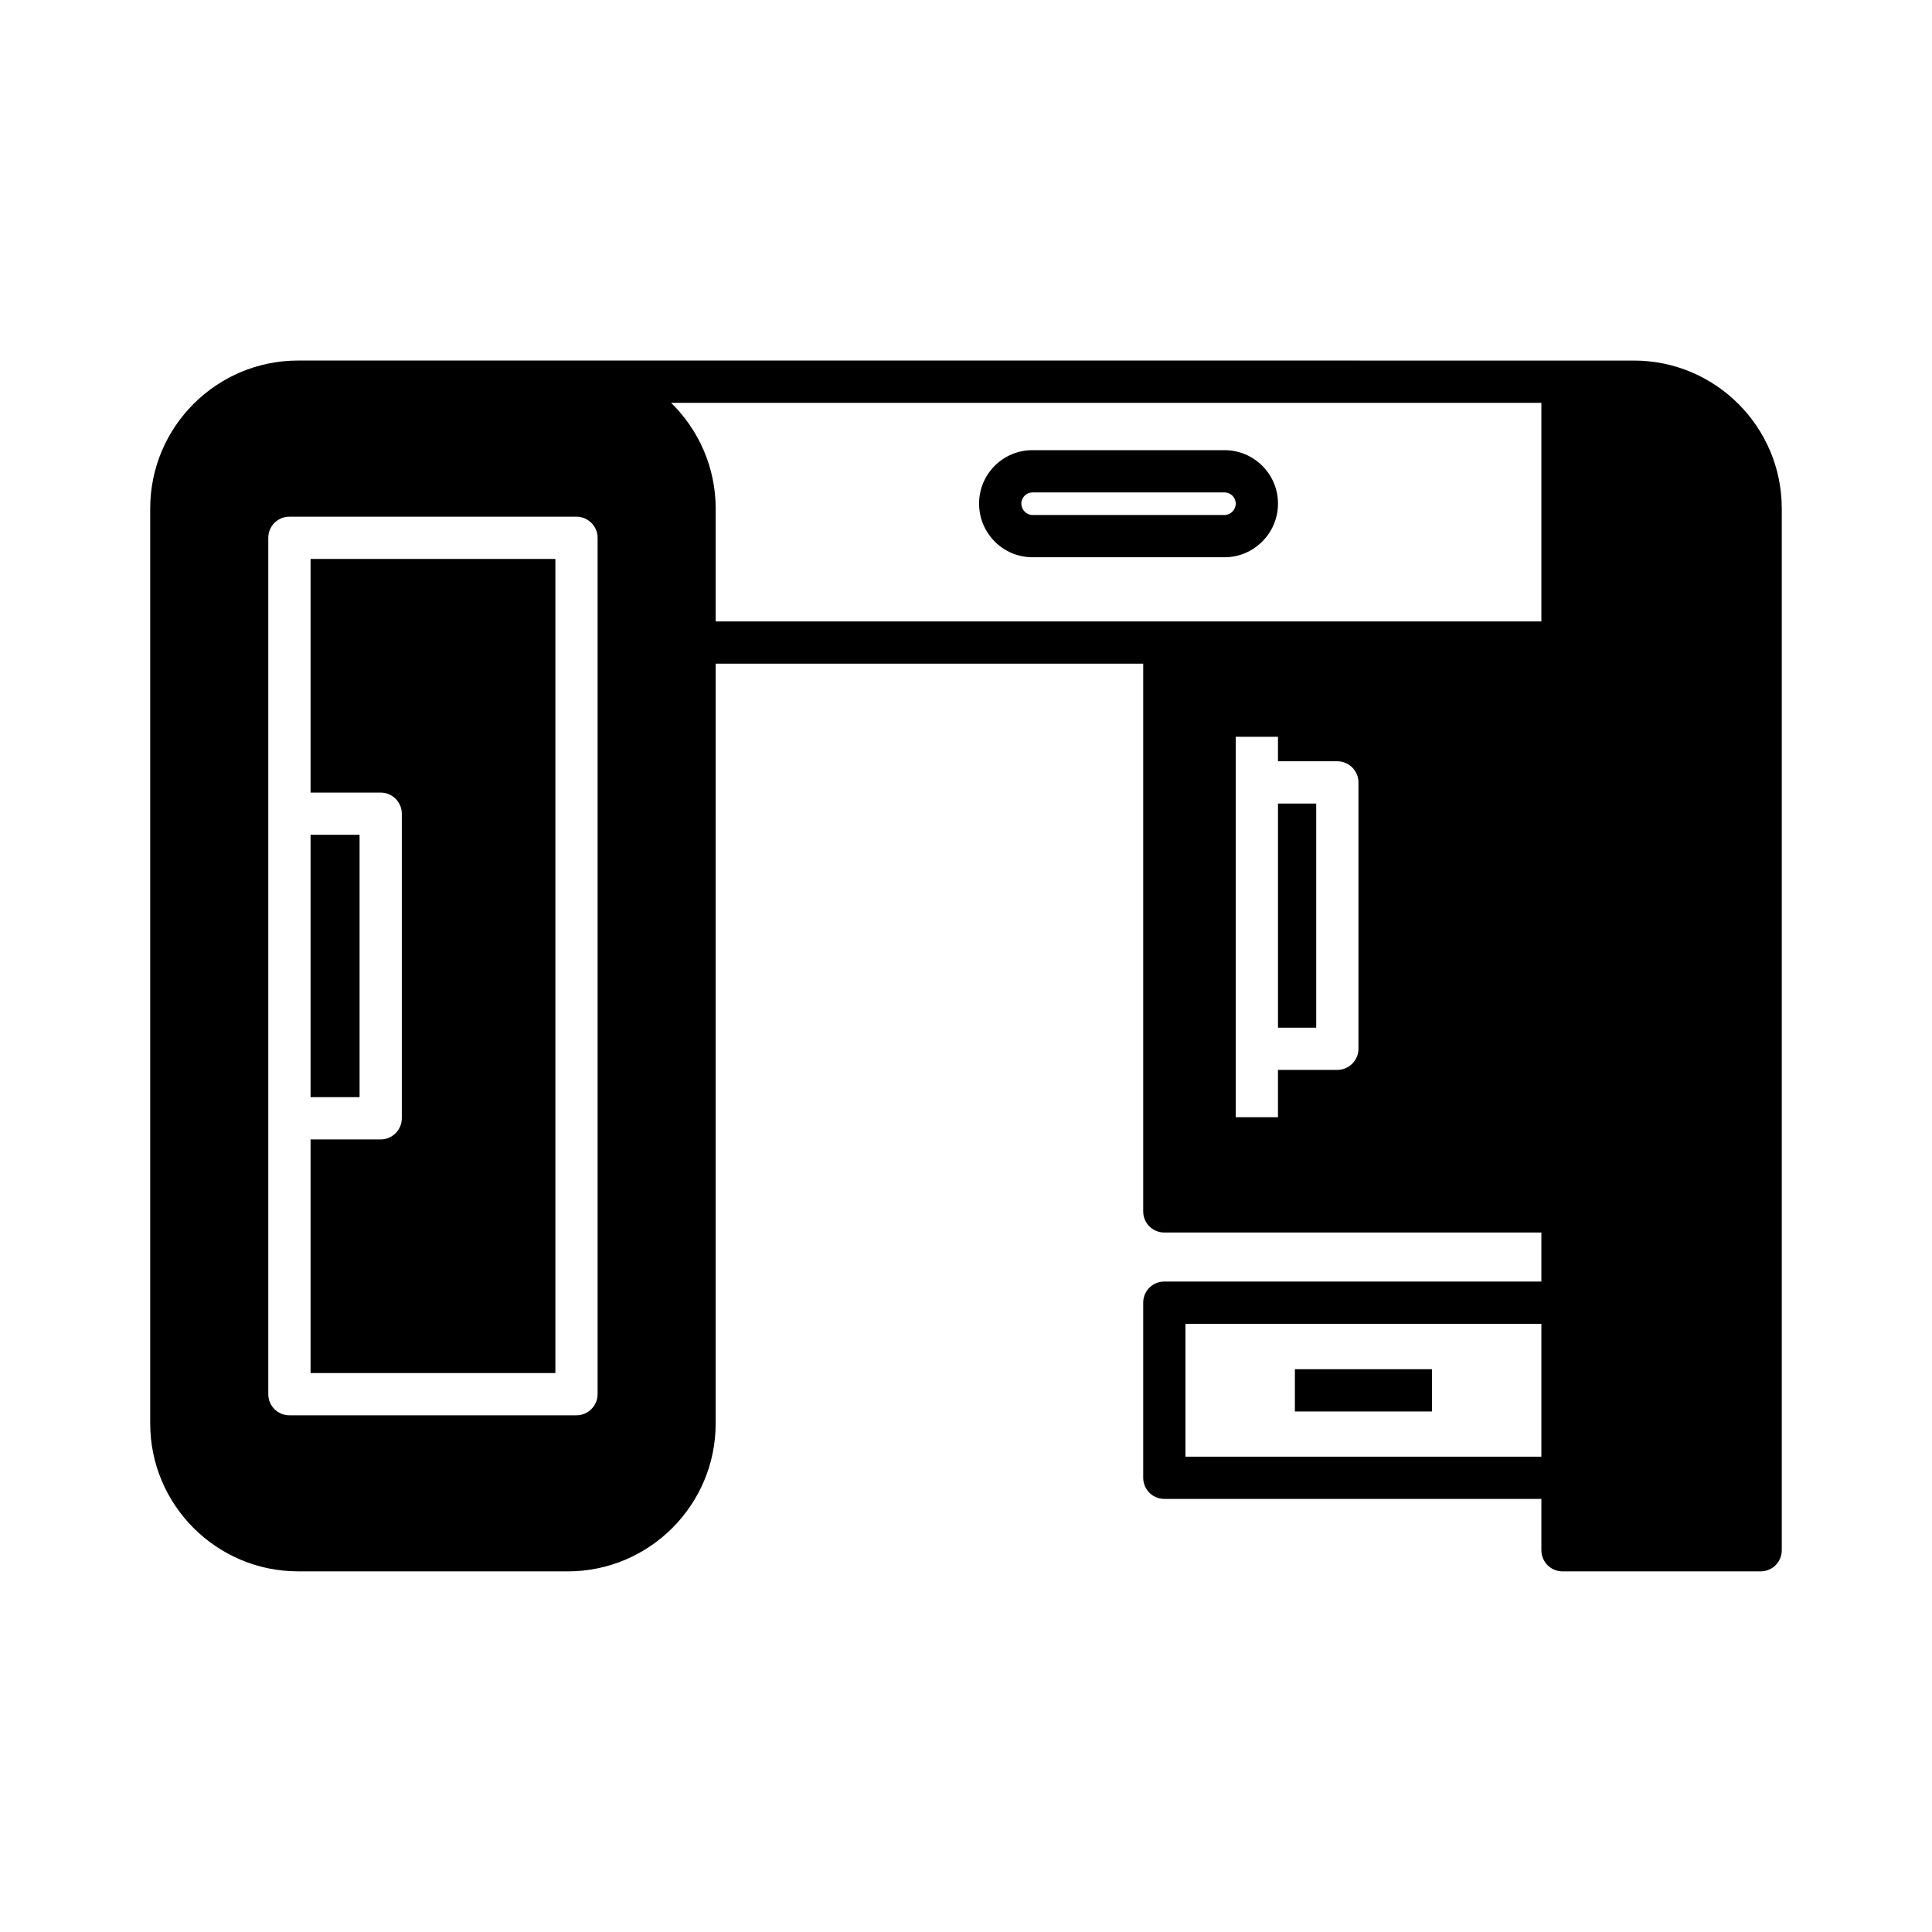
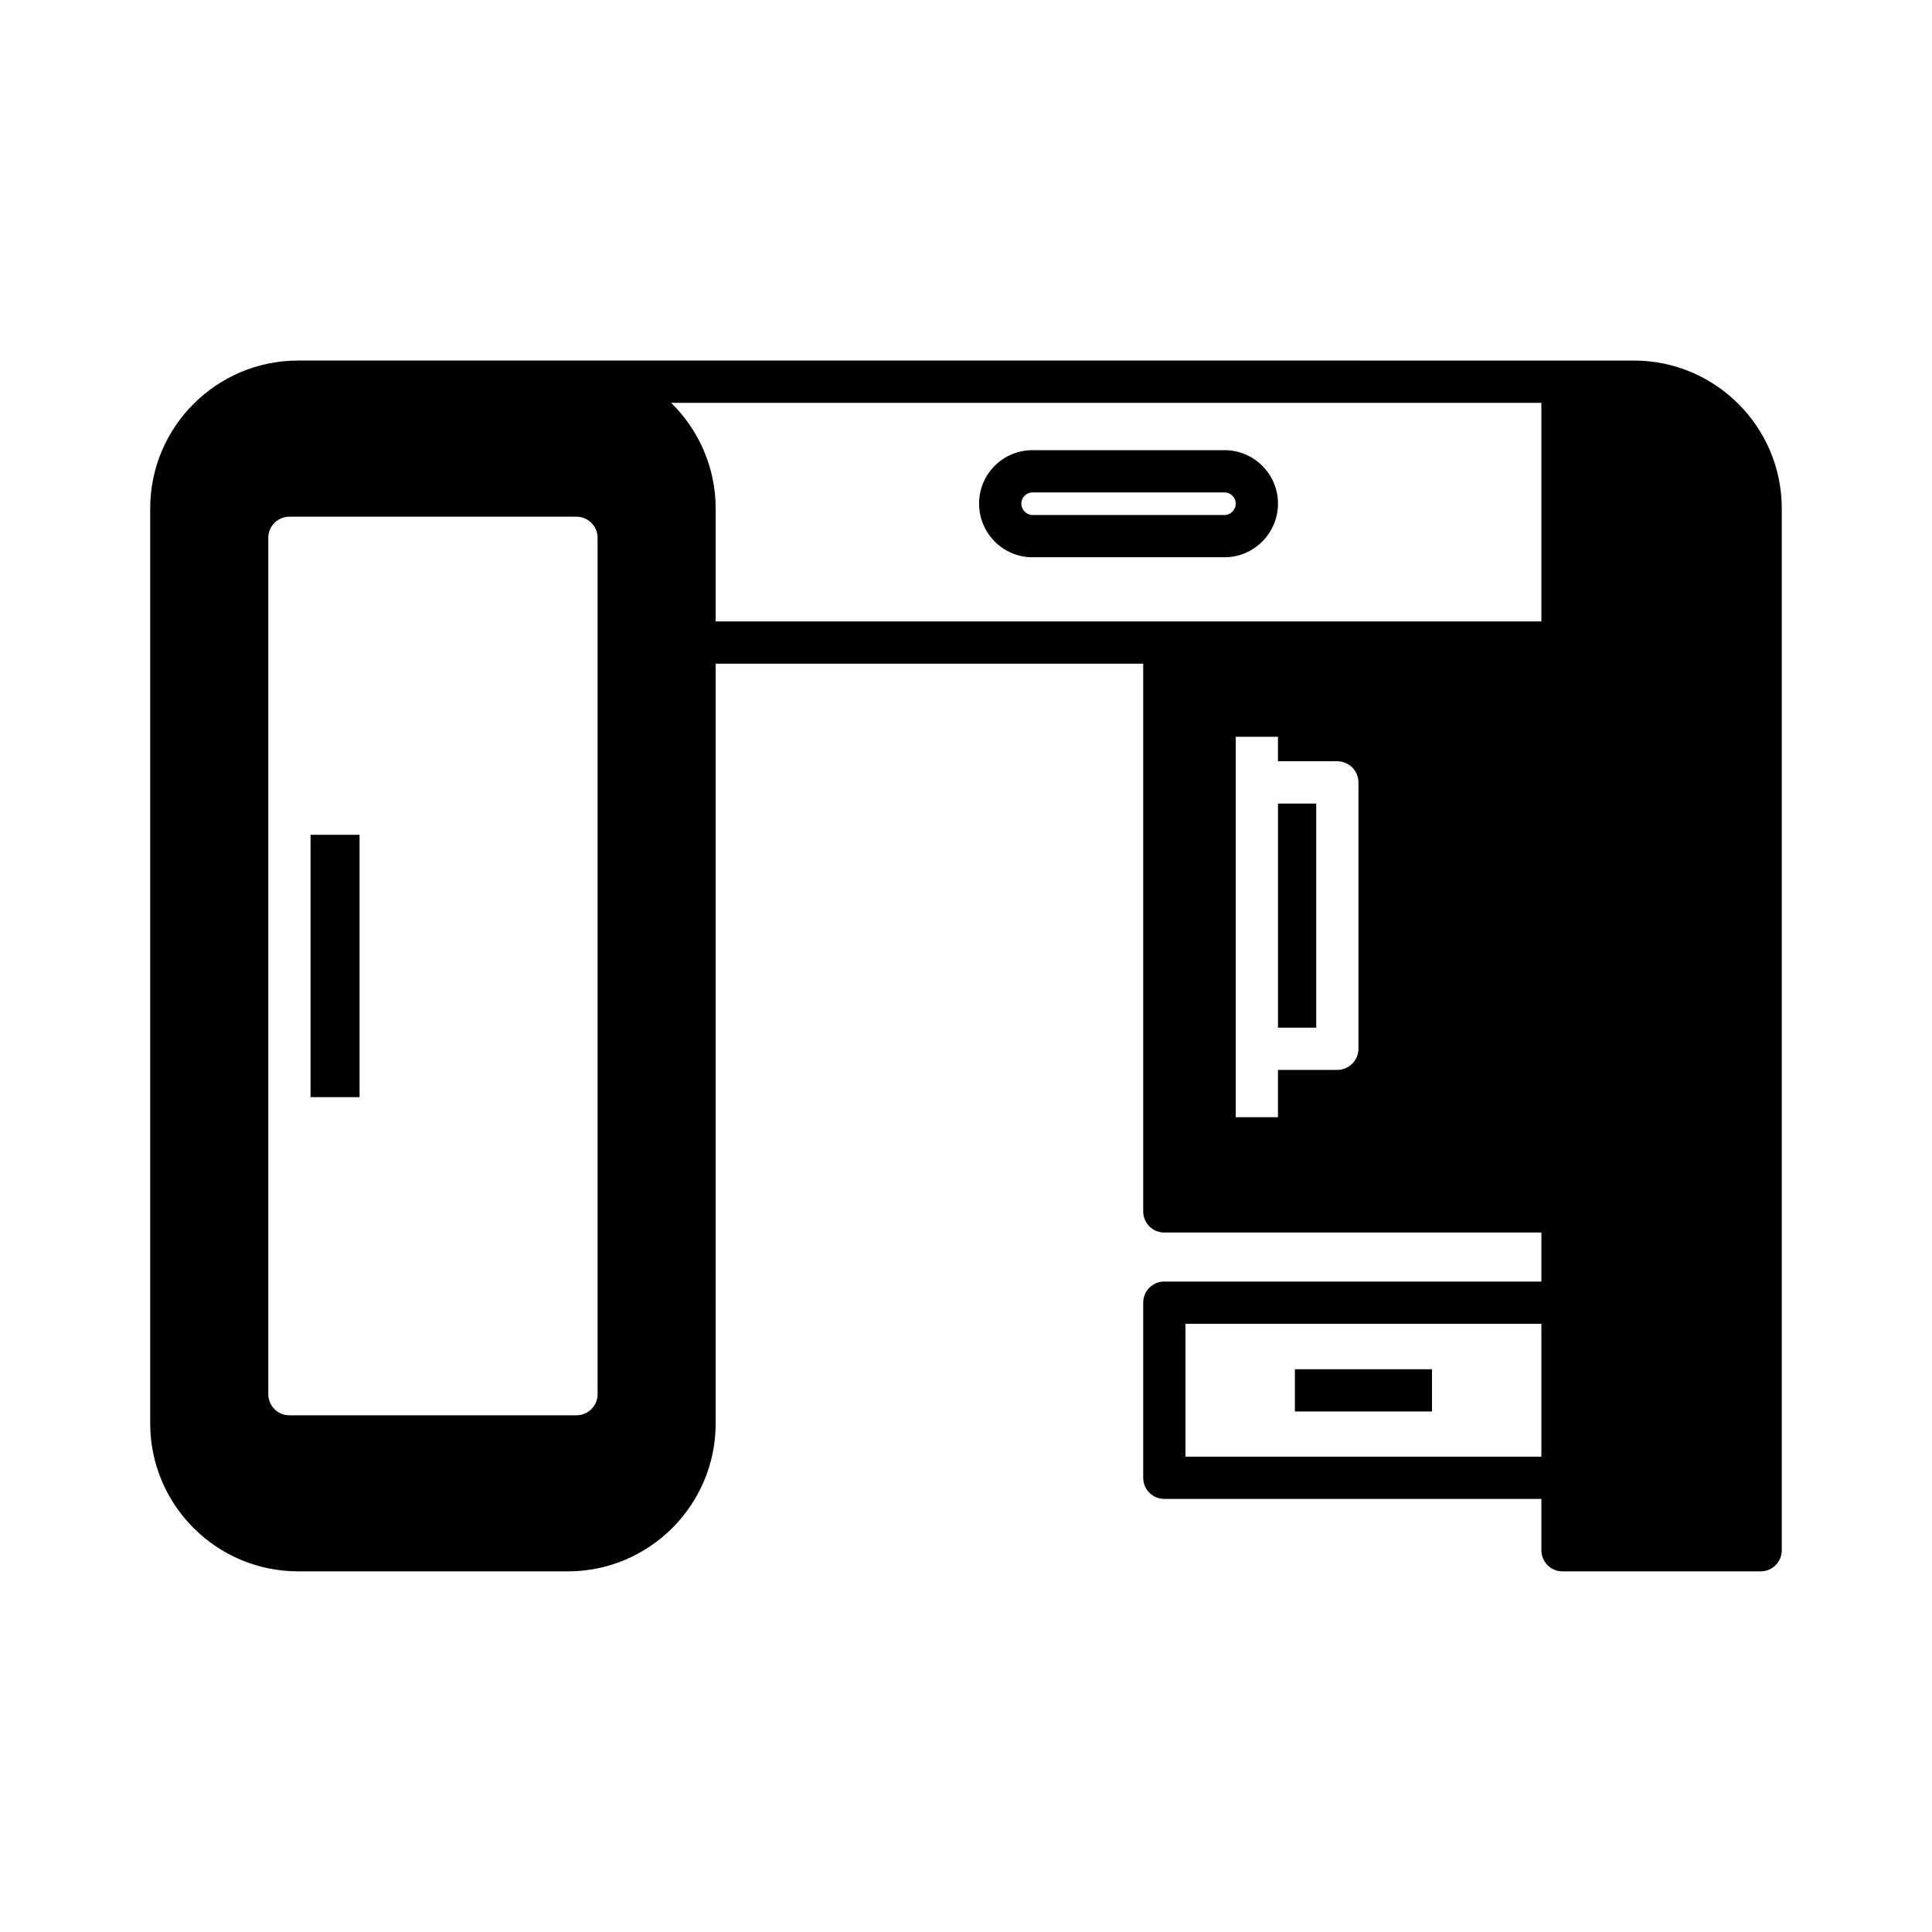
<svg xmlns="http://www.w3.org/2000/svg" fill="#000000" width="800px" height="800px" version="1.1" viewBox="144 144 512 512">
  <g>
    <path d="m487.16 506.86h36.332v11.195h-36.332z" />
    <path d="m482.68 356.95h10.133v59.395h-10.133z" />
    <path d="m417.63 291.68h50.887c7.781 0 14.164-6.383 14.164-14.219 0-7.836-6.383-14.164-14.164-14.164h-50.887c-7.836 0-14.164 6.324-14.164 14.164 0 7.836 6.324 14.219 14.164 14.219zm0-17.188h50.887c1.625 0 2.965 1.344 2.965 2.969s-1.344 3.023-2.965 3.023h-50.887c-1.625 0-2.965-1.398-2.965-3.023-0.004-1.625 1.34-2.969 2.965-2.969z" />
    <path d="m222.99 560.43h71.484c21.609 0 39.184-17.578 39.184-39.184l0.004-201.36h113.3v145.15c0 3.078 2.465 5.598 5.598 5.598h99.922v12.988h-99.922c-3.137 0-5.598 2.519-5.598 5.598v46.406c0 3.078 2.465 5.598 5.598 5.598h99.922v13.602c0 3.078 2.465 5.598 5.598 5.598h52.508c3.137 0 5.598-2.519 5.598-5.598v-276.09c0-21.609-17.578-39.184-39.184-39.184h-24.52l-258.01-0.004h-71.484c-21.609 0-39.184 17.578-39.184 39.184v242.5c0 21.609 17.578 39.188 39.184 39.188zm329.49-30.395h-94.324v-35.211h94.324zm-48.477-108.1c0 3.078-2.519 5.598-5.598 5.598h-15.73v12.539h-11.195v-100.82h11.195v6.492h15.73c3.078 0 5.598 2.519 5.598 5.598zm48.477-171.18v57.938h-218.82v-29.949c0-10.914-4.535-20.879-11.812-27.988zm-337.38 35.773c0-3.078 2.465-5.598 5.598-5.598h76.074c3.078 0 5.598 2.519 5.598 5.598v226.94c0 3.078-2.519 5.598-5.598 5.598h-76.074c-3.137 0-5.598-2.519-5.598-5.598z" />
-     <path d="m291.18 292.13h-64.879v61.91h18.586c3.078 0 5.598 2.519 5.598 5.598v80.723c0 3.078-2.519 5.598-5.598 5.598h-18.586v61.914h64.879z" />
    <path d="m226.3 365.23h12.988v69.527h-12.988z" />
  </g>
</svg>